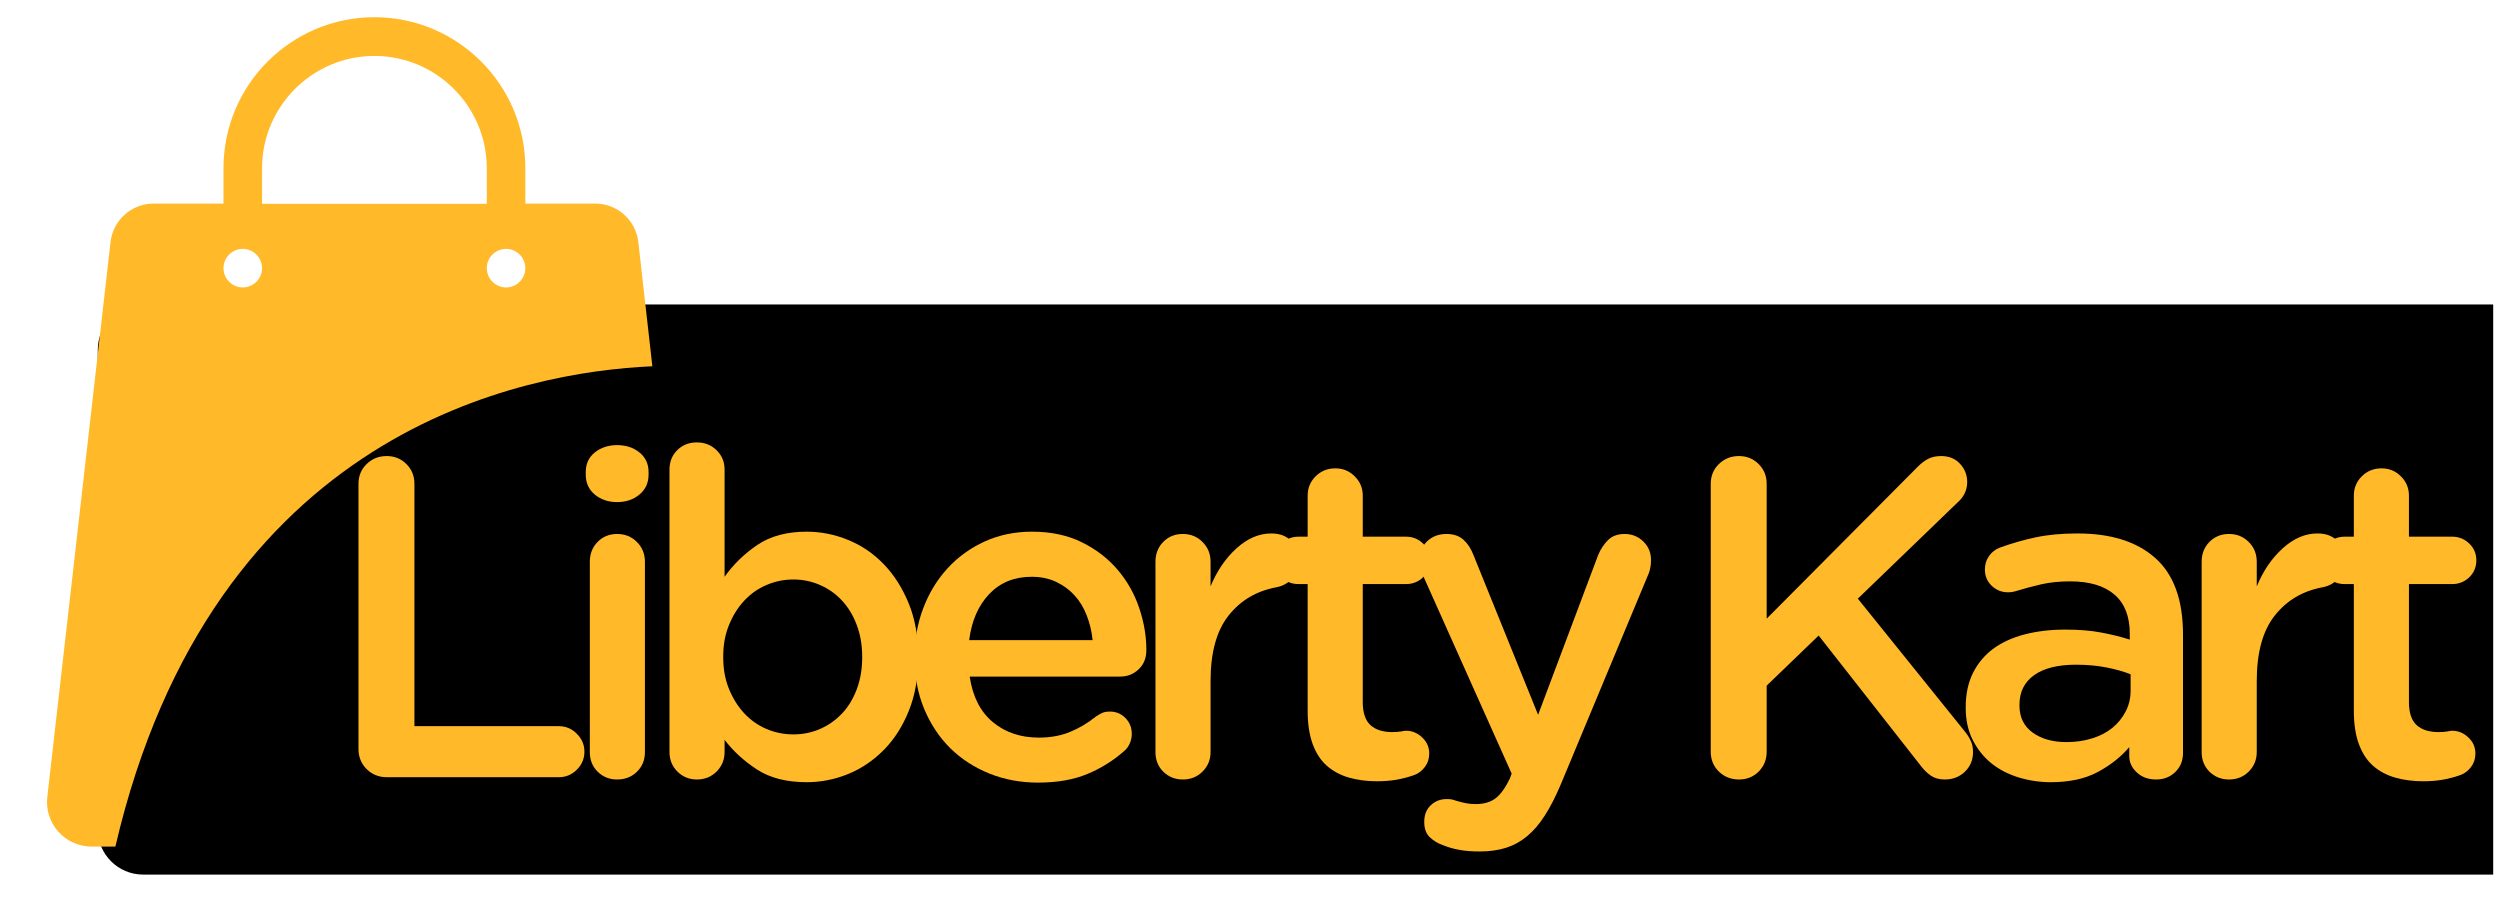
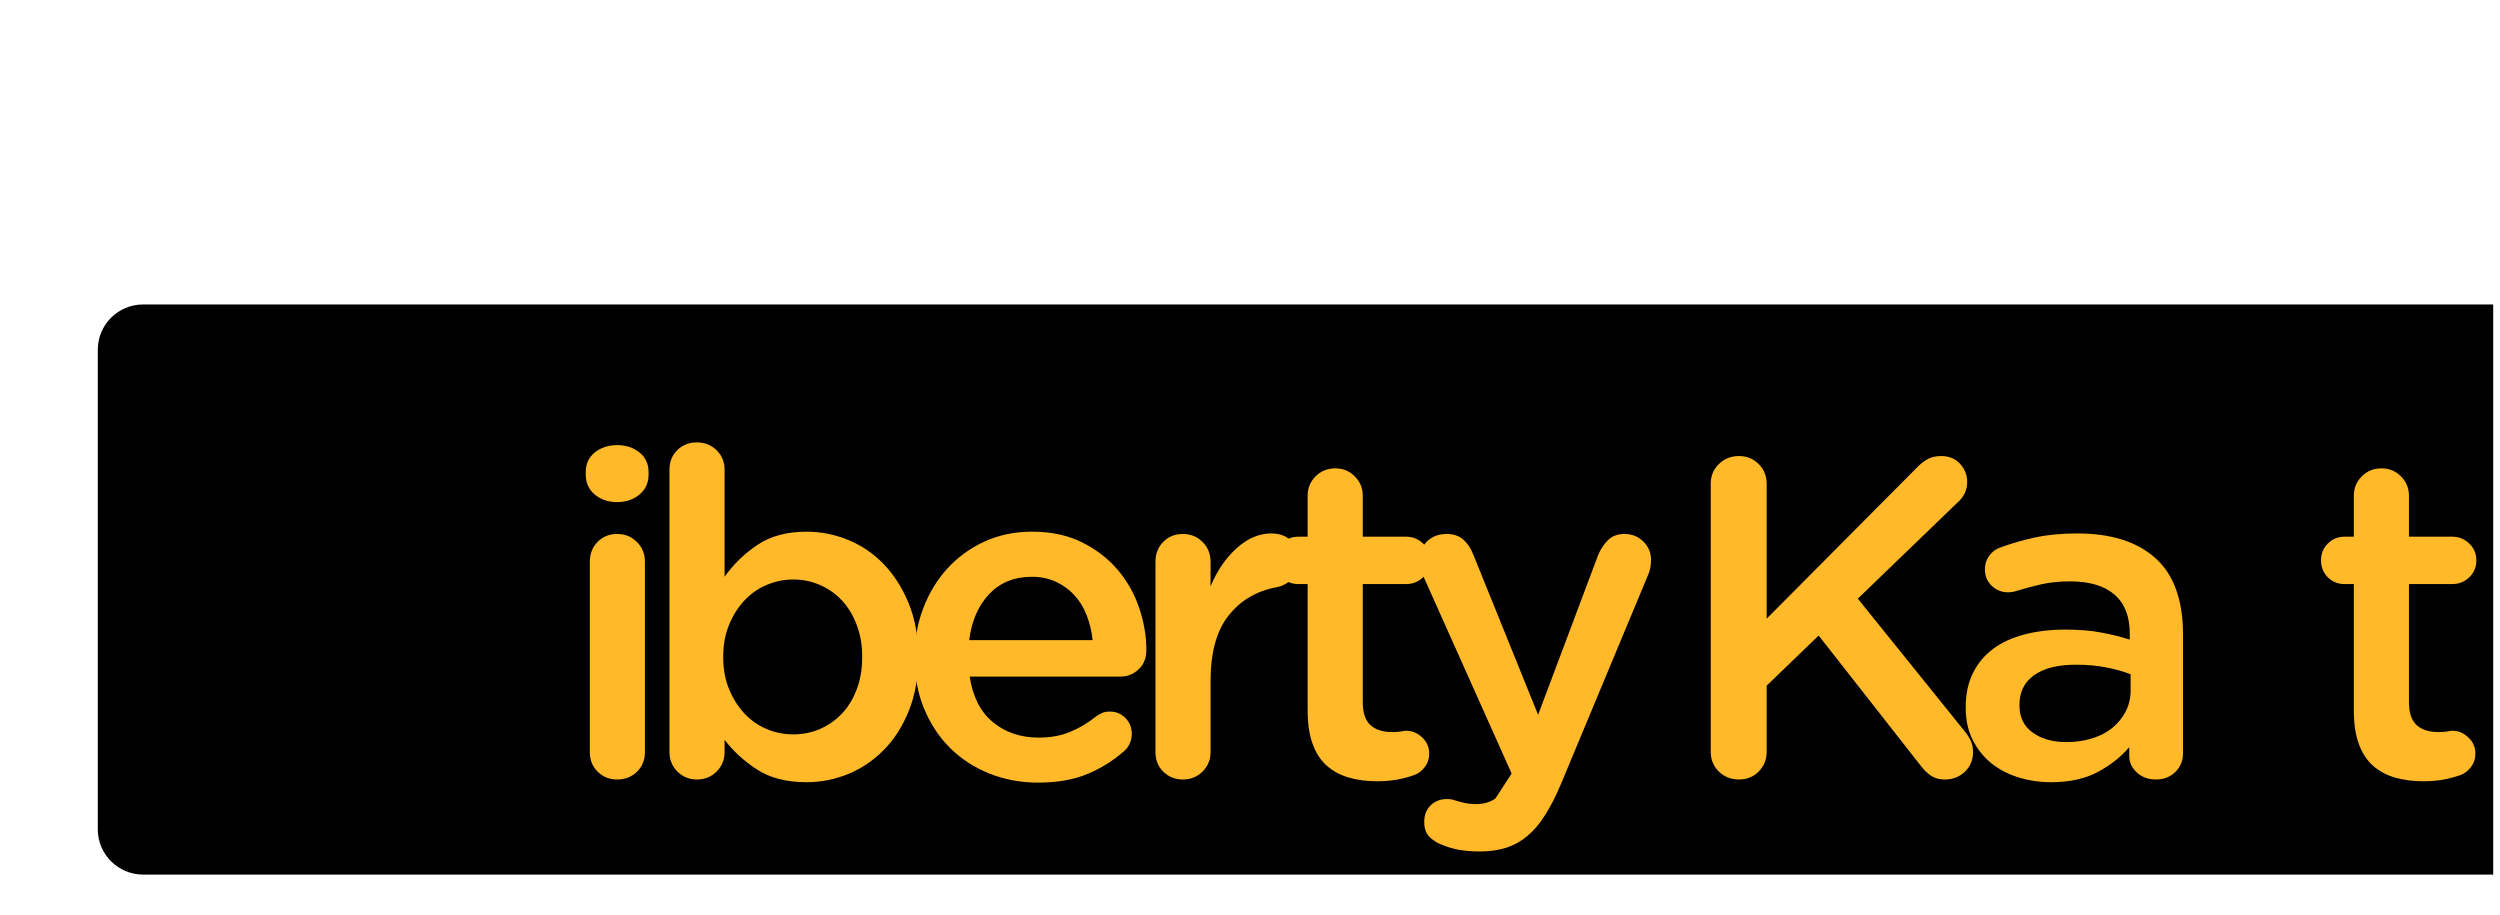
<svg xmlns="http://www.w3.org/2000/svg" version="1.2" preserveAspectRatio="xMidYMid meet" height="183" viewBox="0 0 375 137.25" zoomAndPan="magnify" width="500">
  <defs>
    <clipPath id="68bb5ea548">
      <path d="M 14.668 45.668 L 373.98 45.668 L 373.98 131.188 L 14.668 131.188 Z M 14.668 45.668" />
    </clipPath>
    <clipPath id="729c285758">
      <path d="M 21.465 45.668 L 378.141 45.668 C 381.891 45.668 384.934 48.711 384.934 52.465 L 384.934 124.391 C 384.934 128.145 381.891 131.188 378.141 131.188 L 21.465 131.188 C 17.711 131.188 14.668 128.145 14.668 124.391 L 14.668 52.465 C 14.668 48.711 17.711 45.668 21.465 45.668 Z M 21.465 45.668" />
    </clipPath>
    <clipPath id="761787690f">
-       <path d="M 7 2.465 L 98 2.465 L 98 127 L 7 127 Z M 7 2.465" />
-     </clipPath>
+       </clipPath>
  </defs>
  <g id="46b0b7071f">
    <g clip-path="url(#68bb5ea548)" clip-rule="nonzero">
      <g clip-path="url(#729c285758)" clip-rule="nonzero">
        <path d="M 14.668 45.668 L 384.812 45.668 L 384.812 131.188 L 14.668 131.188 Z M 14.668 45.668" style="stroke:none;fill-rule:nonzero;fill:#000000;fill-opacity:1;" />
      </g>
    </g>
    <g clip-path="url(#761787690f)" clip-rule="nonzero">
-       <path d="M 97.855 54.941 L 95.746 36.293 C 95.371 33.027 92.594 30.539 89.297 30.539 L 78.801 30.539 L 78.801 25.219 C 78.801 12.73 68.652 2.582 56.164 2.582 C 43.672 2.582 33.523 12.73 33.523 25.219 L 33.523 30.539 L 23.031 30.539 C 19.734 30.539 16.957 33.027 16.582 36.293 L 7.098 119.531 C 6.637 123.523 9.758 126.992 13.777 126.992 L 17.305 126.992 C 31.879 64.453 78.57 55.781 97.855 54.941 Z M 75.91 37.332 C 77.5 37.332 78.801 38.633 78.801 40.227 C 78.801 41.816 77.5 43.117 75.91 43.117 C 74.32 43.117 73.02 41.816 73.02 40.227 C 73.02 38.633 74.32 37.332 75.91 37.332 Z M 39.309 25.25 C 39.309 15.969 46.855 8.391 56.164 8.391 C 65.473 8.391 73.02 15.969 73.02 25.25 L 73.02 30.566 L 39.309 30.566 Z M 36.418 37.332 C 38.008 37.332 39.309 38.633 39.309 40.227 C 39.309 41.816 38.008 43.117 36.418 43.117 C 34.828 43.117 33.523 41.816 33.523 40.227 C 33.523 38.633 34.828 37.332 36.418 37.332 Z M 36.418 37.332" style="stroke:none;fill-rule:nonzero;fill:#ffb929;fill-opacity:1;" />
-     </g>
+       </g>
    <g style="fill:#ffb929;fill-opacity:1;">
      <g transform="translate(47.616, 116.58)">
-         <path d="M 6.156 -44 C 6.156 -45.188 6.562 -46.176 7.375 -46.969 C 8.195 -47.77 9.203 -48.172 10.391 -48.172 C 11.566 -48.172 12.551 -47.77 13.344 -46.969 C 14.145 -46.176 14.547 -45.188 14.547 -44 L 14.547 -7.656 L 36.219 -7.656 C 37.258 -7.656 38.156 -7.273 38.906 -6.516 C 39.664 -5.766 40.047 -4.867 40.047 -3.828 C 40.047 -2.773 39.664 -1.875 38.906 -1.125 C 38.156 -0.375 37.258 0 36.219 0 L 10.391 0 C 9.203 0 8.195 -0.406 7.375 -1.219 C 6.562 -2.039 6.156 -3.047 6.156 -4.234 Z M 6.156 -44" style="stroke:none" />
-       </g>
+         </g>
    </g>
    <g style="fill:#ffb929;fill-opacity:1;">
      <g transform="translate(82.801, 116.58)">
        <path d="M 5.672 -32.312 C 5.672 -33.5 6.055 -34.488 6.828 -35.281 C 7.609 -36.082 8.586 -36.484 9.766 -36.484 C 10.953 -36.484 11.941 -36.082 12.734 -35.281 C 13.535 -34.488 13.938 -33.5 13.938 -32.312 L 13.938 -3.766 C 13.938 -2.578 13.535 -1.594 12.734 -0.812 C 11.941 -0.039 10.953 0.344 9.766 0.344 C 8.629 0.344 7.66 -0.039 6.859 -0.812 C 6.066 -1.594 5.672 -2.578 5.672 -3.766 Z M 9.766 -49.812 C 11.086 -49.812 12.203 -49.445 13.109 -48.719 C 14.023 -47.988 14.484 -47.008 14.484 -45.781 L 14.484 -45.375 C 14.484 -44.145 14.023 -43.148 13.109 -42.391 C 12.203 -41.641 11.086 -41.266 9.766 -41.266 C 8.453 -41.266 7.336 -41.641 6.422 -42.391 C 5.516 -43.148 5.062 -44.145 5.062 -45.375 L 5.062 -45.781 C 5.062 -47.008 5.516 -47.988 6.422 -48.719 C 7.336 -49.445 8.453 -49.812 9.766 -49.812 Z M 9.766 -49.812" style="stroke:none" />
      </g>
    </g>
    <g style="fill:#ffb929;fill-opacity:1;">
      <g transform="translate(95.234, 116.58)">
        <path d="M 9.297 -50.219 C 10.473 -50.219 11.457 -49.828 12.25 -49.047 C 13.051 -48.273 13.453 -47.301 13.453 -46.125 L 13.453 -30.062 C 14.773 -31.926 16.414 -33.52 18.375 -34.844 C 20.332 -36.164 22.797 -36.828 25.766 -36.828 C 27.898 -36.828 29.969 -36.414 31.969 -35.594 C 33.977 -34.781 35.754 -33.578 37.297 -31.984 C 38.848 -30.391 40.102 -28.426 41.062 -26.094 C 42.02 -23.77 42.5 -21.109 42.5 -18.109 L 42.5 -17.969 C 42.5 -14.957 42.031 -12.289 41.094 -9.969 C 40.164 -7.645 38.914 -5.688 37.344 -4.094 C 35.77 -2.5 33.977 -1.289 31.969 -0.469 C 29.969 0.344 27.898 0.75 25.766 0.75 C 22.754 0.75 20.27 0.113 18.312 -1.156 C 16.352 -2.438 14.734 -3.922 13.453 -5.609 L 13.453 -3.766 C 13.453 -2.617 13.051 -1.645 12.25 -0.844 C 11.457 -0.051 10.473 0.344 9.297 0.344 C 8.148 0.344 7.176 -0.051 6.375 -0.844 C 5.582 -1.645 5.188 -2.617 5.188 -3.766 L 5.188 -46.125 C 5.188 -47.301 5.57 -48.273 6.344 -49.047 C 7.125 -49.828 8.109 -50.219 9.297 -50.219 Z M 13.25 -18.109 L 13.25 -17.969 C 13.25 -16.238 13.535 -14.664 14.109 -13.25 C 14.68 -11.844 15.441 -10.625 16.391 -9.594 C 17.348 -8.57 18.461 -7.785 19.734 -7.234 C 21.016 -6.691 22.363 -6.422 23.781 -6.422 C 25.188 -6.422 26.516 -6.691 27.766 -7.234 C 29.023 -7.785 30.117 -8.551 31.047 -9.531 C 31.984 -10.508 32.723 -11.719 33.266 -13.156 C 33.816 -14.594 34.094 -16.195 34.094 -17.969 L 34.094 -18.109 C 34.094 -19.836 33.816 -21.422 33.266 -22.859 C 32.723 -24.297 31.984 -25.516 31.047 -26.516 C 30.117 -27.516 29.023 -28.285 27.766 -28.828 C 26.516 -29.379 25.188 -29.656 23.781 -29.656 C 22.363 -29.656 21.016 -29.379 19.734 -28.828 C 18.461 -28.285 17.348 -27.5 16.391 -26.469 C 15.441 -25.445 14.68 -24.227 14.109 -22.812 C 13.535 -21.406 13.25 -19.836 13.25 -18.109 Z M 13.25 -18.109" style="stroke:none" />
      </g>
    </g>
    <g style="fill:#ffb929;fill-opacity:1;">
      <g transform="translate(133.971, 116.58)">
        <path d="M 3.219 -18.031 C 3.219 -20.633 3.648 -23.07 4.516 -25.344 C 5.379 -27.625 6.594 -29.617 8.156 -31.328 C 9.727 -33.035 11.586 -34.379 13.734 -35.359 C 15.879 -36.336 18.25 -36.828 20.844 -36.828 C 23.707 -36.828 26.207 -36.289 28.344 -35.219 C 30.488 -34.156 32.281 -32.77 33.719 -31.062 C 35.156 -29.352 36.223 -27.445 36.922 -25.344 C 37.629 -23.25 37.984 -21.156 37.984 -19.062 C 37.984 -17.875 37.598 -16.914 36.828 -16.188 C 36.055 -15.457 35.145 -15.094 34.094 -15.094 L 11.484 -15.094 C 11.93 -12.094 13.086 -9.816 14.953 -8.266 C 16.828 -6.711 19.129 -5.938 21.859 -5.938 C 23.598 -5.938 25.16 -6.223 26.547 -6.797 C 27.93 -7.367 29.219 -8.133 30.406 -9.094 C 30.727 -9.312 31.035 -9.488 31.328 -9.625 C 31.617 -9.77 32.02 -9.844 32.531 -9.844 C 33.438 -9.844 34.207 -9.52 34.844 -8.875 C 35.477 -8.238 35.797 -7.441 35.797 -6.484 C 35.797 -5.984 35.691 -5.504 35.484 -5.047 C 35.285 -4.598 35.023 -4.238 34.703 -3.969 C 33.066 -2.508 31.211 -1.348 29.141 -0.484 C 27.066 0.379 24.598 0.812 21.734 0.812 C 19.129 0.812 16.695 0.359 14.438 -0.547 C 12.188 -1.453 10.227 -2.723 8.562 -4.359 C 6.906 -6.004 5.598 -7.977 4.641 -10.281 C 3.691 -12.582 3.219 -15.125 3.219 -17.906 Z M 11.406 -20.562 L 29.922 -20.562 C 29.785 -21.883 29.488 -23.125 29.031 -24.281 C 28.582 -25.445 27.969 -26.453 27.188 -27.297 C 26.414 -28.141 25.492 -28.812 24.422 -29.312 C 23.359 -29.812 22.141 -30.062 20.766 -30.062 C 18.172 -30.062 16.051 -29.195 14.406 -27.469 C 12.77 -25.738 11.77 -23.438 11.406 -20.562 Z M 11.406 -20.562" style="stroke:none" />
      </g>
    </g>
    <g style="fill:#ffb929;fill-opacity:1;">
      <g transform="translate(168.131, 116.58)">
        <path d="M 5.188 -3.766 L 5.188 -32.312 C 5.188 -33.5 5.57 -34.488 6.344 -35.281 C 7.125 -36.082 8.109 -36.484 9.297 -36.484 C 10.473 -36.484 11.457 -36.082 12.25 -35.281 C 13.051 -34.488 13.453 -33.5 13.453 -32.312 L 13.453 -28.625 C 14.41 -30.945 15.707 -32.848 17.344 -34.328 C 18.988 -35.816 20.723 -36.562 22.547 -36.562 C 23.867 -36.562 24.879 -36.172 25.578 -35.391 C 26.285 -34.617 26.641 -33.641 26.641 -32.453 C 26.641 -31.359 26.32 -30.469 25.688 -29.781 C 25.051 -29.102 24.281 -28.676 23.375 -28.5 C 20.363 -27.945 17.957 -26.531 16.156 -24.25 C 14.352 -21.977 13.453 -18.703 13.453 -14.422 L 13.453 -3.766 C 13.453 -2.617 13.051 -1.645 12.25 -0.844 C 11.457 -0.051 10.473 0.344 9.297 0.344 C 8.148 0.344 7.176 -0.039 6.375 -0.812 C 5.582 -1.594 5.188 -2.578 5.188 -3.766 Z M 5.188 -3.766" style="stroke:none" />
      </g>
    </g>
    <g style="fill:#ffb929;fill-opacity:1;">
      <g transform="translate(189.242, 116.58)">
        <path d="M 1.984 -32.531 C 1.984 -33.531 2.32 -34.367 3 -35.047 C 3.688 -35.734 4.531 -36.078 5.531 -36.078 L 6.906 -36.078 L 6.906 -42.234 C 6.906 -43.367 7.301 -44.332 8.094 -45.125 C 8.895 -45.926 9.883 -46.328 11.062 -46.328 C 12.207 -46.328 13.176 -45.926 13.969 -45.125 C 14.77 -44.332 15.172 -43.367 15.172 -42.234 L 15.172 -36.078 L 21.656 -36.078 C 22.656 -36.078 23.508 -35.734 24.219 -35.047 C 24.926 -34.367 25.281 -33.531 25.281 -32.531 C 25.281 -31.52 24.926 -30.672 24.219 -29.984 C 23.508 -29.305 22.656 -28.969 21.656 -28.969 L 15.172 -28.969 L 15.172 -11.281 C 15.172 -9.676 15.555 -8.52 16.328 -7.812 C 17.098 -7.113 18.191 -6.766 19.609 -6.766 C 20.109 -6.766 20.539 -6.797 20.906 -6.859 C 21.27 -6.93 21.52 -6.969 21.656 -6.969 C 22.57 -6.969 23.379 -6.633 24.078 -5.969 C 24.785 -5.312 25.141 -4.504 25.141 -3.547 C 25.141 -2.773 24.922 -2.102 24.484 -1.531 C 24.055 -0.969 23.547 -0.57 22.953 -0.344 C 22.047 -0.02 21.145 0.219 20.25 0.375 C 19.363 0.531 18.375 0.609 17.281 0.609 C 15.781 0.609 14.391 0.426 13.109 0.062 C 11.836 -0.301 10.734 -0.891 9.797 -1.703 C 8.867 -2.523 8.156 -3.617 7.656 -4.984 C 7.156 -6.348 6.906 -8.008 6.906 -9.969 L 6.906 -28.969 L 5.531 -28.969 C 4.531 -28.969 3.688 -29.305 3 -29.984 C 2.32 -30.672 1.984 -31.52 1.984 -32.531 Z M 1.984 -32.531" style="stroke:none" />
      </g>
    </g>
    <g style="fill:#ffb929;fill-opacity:1;">
      <g transform="translate(210.215, 116.58)">
-         <path d="M 6.766 -36.484 C 7.816 -36.484 8.66 -36.195 9.297 -35.625 C 9.93 -35.062 10.43 -34.301 10.797 -33.344 L 20.5 -9.359 L 29.516 -33.344 C 29.879 -34.207 30.367 -34.945 30.984 -35.562 C 31.598 -36.176 32.43 -36.484 33.484 -36.484 C 34.578 -36.484 35.508 -36.109 36.281 -35.359 C 37.051 -34.609 37.438 -33.688 37.438 -32.594 C 37.438 -31.863 37.328 -31.203 37.109 -30.609 L 23.922 1.031 C 23.141 2.895 22.336 4.461 21.516 5.734 C 20.703 7.016 19.816 8.051 18.859 8.844 C 17.898 9.645 16.836 10.227 15.672 10.594 C 14.516 10.957 13.207 11.141 11.75 11.141 C 10.562 11.141 9.523 11.055 8.641 10.891 C 7.754 10.734 6.879 10.473 6.016 10.109 C 5.379 9.879 4.785 9.504 4.234 8.984 C 3.691 8.461 3.422 7.703 3.422 6.703 C 3.422 5.648 3.75 4.816 4.406 4.203 C 5.062 3.586 5.848 3.281 6.766 3.281 C 7.129 3.281 7.41 3.301 7.609 3.344 C 7.816 3.395 8.035 3.461 8.266 3.547 C 8.766 3.691 9.219 3.805 9.625 3.891 C 10.039 3.984 10.547 4.031 11.141 4.031 C 12.367 4.031 13.359 3.742 14.109 3.172 C 14.859 2.609 15.578 1.617 16.266 0.203 L 16.531 -0.547 L 3.141 -30.469 C 2.828 -31.113 2.672 -31.773 2.672 -32.453 C 2.672 -33.641 3.055 -34.609 3.828 -35.359 C 4.598 -36.109 5.578 -36.484 6.766 -36.484 Z M 6.766 -36.484" style="stroke:none" />
+         <path d="M 6.766 -36.484 C 7.816 -36.484 8.66 -36.195 9.297 -35.625 C 9.93 -35.062 10.43 -34.301 10.797 -33.344 L 20.5 -9.359 L 29.516 -33.344 C 29.879 -34.207 30.367 -34.945 30.984 -35.562 C 31.598 -36.176 32.43 -36.484 33.484 -36.484 C 34.578 -36.484 35.508 -36.109 36.281 -35.359 C 37.051 -34.609 37.438 -33.688 37.438 -32.594 C 37.438 -31.863 37.328 -31.203 37.109 -30.609 L 23.922 1.031 C 23.141 2.895 22.336 4.461 21.516 5.734 C 20.703 7.016 19.816 8.051 18.859 8.844 C 17.898 9.645 16.836 10.227 15.672 10.594 C 14.516 10.957 13.207 11.141 11.75 11.141 C 10.562 11.141 9.523 11.055 8.641 10.891 C 7.754 10.734 6.879 10.473 6.016 10.109 C 5.379 9.879 4.785 9.504 4.234 8.984 C 3.691 8.461 3.422 7.703 3.422 6.703 C 3.422 5.648 3.75 4.816 4.406 4.203 C 5.062 3.586 5.848 3.281 6.766 3.281 C 7.129 3.281 7.41 3.301 7.609 3.344 C 7.816 3.395 8.035 3.461 8.266 3.547 C 8.766 3.691 9.219 3.805 9.625 3.891 C 10.039 3.984 10.547 4.031 11.141 4.031 C 12.367 4.031 13.359 3.742 14.109 3.172 L 16.531 -0.547 L 3.141 -30.469 C 2.828 -31.113 2.672 -31.773 2.672 -32.453 C 2.672 -33.641 3.055 -34.609 3.828 -35.359 C 4.598 -36.109 5.578 -36.484 6.766 -36.484 Z M 6.766 -36.484" style="stroke:none" />
      </g>
    </g>
    <g style="fill:#ffb929;fill-opacity:1;">
      <g transform="translate(243.214, 116.58)">
        <path d="" style="stroke:none" />
      </g>
    </g>
    <g style="fill:#ffb929;fill-opacity:1;">
      <g transform="translate(250.454, 116.58)">
        <path d="M 6.156 -44 C 6.156 -45.188 6.562 -46.176 7.375 -46.969 C 8.195 -47.77 9.203 -48.172 10.391 -48.172 C 11.566 -48.172 12.551 -47.77 13.344 -46.969 C 14.145 -46.176 14.547 -45.188 14.547 -44 L 14.547 -23.781 L 37.234 -46.594 C 37.734 -47.094 38.242 -47.477 38.766 -47.75 C 39.297 -48.031 39.945 -48.172 40.719 -48.172 C 41.906 -48.172 42.852 -47.781 43.562 -47 C 44.27 -46.227 44.625 -45.32 44.625 -44.281 C 44.625 -43.051 44.117 -42.004 43.109 -41.141 L 28.219 -26.781 L 44.344 -6.766 C 44.707 -6.305 44.988 -5.848 45.188 -5.391 C 45.395 -4.941 45.5 -4.398 45.5 -3.766 C 45.5 -2.578 45.086 -1.594 44.266 -0.812 C 43.453 -0.039 42.453 0.344 41.266 0.344 C 40.453 0.344 39.77 0.16 39.219 -0.203 C 38.676 -0.566 38.176 -1.047 37.719 -1.641 L 22.344 -21.25 L 14.547 -13.734 L 14.547 -3.828 C 14.547 -2.641 14.145 -1.645 13.344 -0.844 C 12.551 -0.051 11.566 0.344 10.391 0.344 C 9.203 0.344 8.195 -0.051 7.375 -0.844 C 6.562 -1.645 6.156 -2.641 6.156 -3.828 Z M 6.156 -44" style="stroke:none" />
      </g>
    </g>
    <g style="fill:#ffb929;fill-opacity:1;">
      <g transform="translate(292.061, 116.58)">
        <path d="M 2.797 -10.516 C 2.797 -12.473 3.16 -14.18 3.891 -15.641 C 4.617 -17.098 5.629 -18.305 6.922 -19.266 C 8.223 -20.223 9.797 -20.941 11.641 -21.422 C 13.492 -21.898 15.516 -22.141 17.703 -22.141 C 19.742 -22.141 21.516 -22 23.016 -21.719 C 24.523 -21.445 25.988 -21.086 27.406 -20.641 L 27.406 -21.516 C 27.406 -24.117 26.641 -26.078 25.109 -27.391 C 23.586 -28.711 21.367 -29.375 18.453 -29.375 C 16.859 -29.375 15.422 -29.227 14.141 -28.938 C 12.867 -28.645 11.641 -28.316 10.453 -27.953 C 9.992 -27.805 9.562 -27.734 9.156 -27.734 C 8.195 -27.734 7.375 -28.062 6.688 -28.719 C 6.008 -29.383 5.672 -30.195 5.672 -31.156 C 5.672 -31.926 5.883 -32.609 6.312 -33.203 C 6.75 -33.797 7.285 -34.207 7.922 -34.438 C 9.648 -35.07 11.426 -35.582 13.25 -35.969 C 15.07 -36.363 17.172 -36.562 19.547 -36.562 C 24.598 -36.562 28.5 -35.328 31.25 -32.859 C 34.008 -30.398 35.391 -26.578 35.391 -21.391 L 35.391 -3.625 C 35.391 -2.477 35.004 -1.531 34.234 -0.781 C 33.461 -0.031 32.504 0.344 31.359 0.344 C 30.18 0.344 29.211 -0.008 28.453 -0.719 C 27.703 -1.426 27.328 -2.234 27.328 -3.141 L 27.328 -4.516 C 26.098 -3.055 24.523 -1.812 22.609 -0.781 C 20.703 0.238 18.359 0.75 15.578 0.75 C 13.891 0.75 12.27 0.508 10.719 0.031 C 9.176 -0.445 7.82 -1.148 6.656 -2.078 C 5.5 -3.016 4.566 -4.176 3.859 -5.562 C 3.148 -6.957 2.797 -8.566 2.797 -10.391 Z M 10.859 -10.859 L 10.859 -10.734 C 10.859 -8.992 11.52 -7.645 12.844 -6.688 C 14.164 -5.738 15.852 -5.266 17.906 -5.266 C 19.27 -5.266 20.539 -5.445 21.719 -5.812 C 22.906 -6.176 23.922 -6.695 24.766 -7.375 C 25.609 -8.062 26.281 -8.883 26.781 -9.844 C 27.281 -10.801 27.531 -11.848 27.531 -12.984 L 27.531 -15.438 C 26.488 -15.852 25.27 -16.195 23.875 -16.469 C 22.488 -16.738 20.977 -16.875 19.344 -16.875 C 16.602 -16.875 14.504 -16.348 13.047 -15.297 C 11.586 -14.254 10.859 -12.773 10.859 -10.859 Z M 10.859 -10.859" style="stroke:none" />
      </g>
    </g>
    <g style="fill:#ffb929;fill-opacity:1;">
      <g transform="translate(325.06, 116.58)">
-         <path d="M 5.188 -3.766 L 5.188 -32.312 C 5.188 -33.5 5.57 -34.488 6.344 -35.281 C 7.125 -36.082 8.109 -36.484 9.297 -36.484 C 10.473 -36.484 11.457 -36.082 12.25 -35.281 C 13.051 -34.488 13.453 -33.5 13.453 -32.312 L 13.453 -28.625 C 14.41 -30.945 15.707 -32.848 17.344 -34.328 C 18.988 -35.816 20.723 -36.562 22.547 -36.562 C 23.867 -36.562 24.879 -36.172 25.578 -35.391 C 26.285 -34.617 26.641 -33.641 26.641 -32.453 C 26.641 -31.359 26.32 -30.469 25.688 -29.781 C 25.051 -29.102 24.281 -28.676 23.375 -28.5 C 20.363 -27.945 17.957 -26.531 16.156 -24.25 C 14.352 -21.977 13.453 -18.703 13.453 -14.422 L 13.453 -3.766 C 13.453 -2.617 13.051 -1.645 12.25 -0.844 C 11.457 -0.051 10.473 0.344 9.297 0.344 C 8.148 0.344 7.176 -0.039 6.375 -0.812 C 5.582 -1.594 5.188 -2.578 5.188 -3.766 Z M 5.188 -3.766" style="stroke:none" />
-       </g>
+         </g>
    </g>
    <g style="fill:#ffb929;fill-opacity:1;">
      <g transform="translate(346.17, 116.58)">
        <path d="M 1.984 -32.531 C 1.984 -33.531 2.32 -34.367 3 -35.047 C 3.688 -35.734 4.531 -36.078 5.531 -36.078 L 6.906 -36.078 L 6.906 -42.234 C 6.906 -43.367 7.301 -44.332 8.094 -45.125 C 8.895 -45.926 9.883 -46.328 11.062 -46.328 C 12.207 -46.328 13.176 -45.926 13.969 -45.125 C 14.77 -44.332 15.172 -43.367 15.172 -42.234 L 15.172 -36.078 L 21.656 -36.078 C 22.656 -36.078 23.508 -35.734 24.219 -35.047 C 24.926 -34.367 25.281 -33.531 25.281 -32.531 C 25.281 -31.52 24.926 -30.672 24.219 -29.984 C 23.508 -29.305 22.656 -28.969 21.656 -28.969 L 15.172 -28.969 L 15.172 -11.281 C 15.172 -9.676 15.555 -8.52 16.328 -7.812 C 17.098 -7.113 18.191 -6.766 19.609 -6.766 C 20.109 -6.766 20.539 -6.797 20.906 -6.859 C 21.27 -6.93 21.52 -6.969 21.656 -6.969 C 22.57 -6.969 23.379 -6.633 24.078 -5.969 C 24.785 -5.312 25.141 -4.504 25.141 -3.547 C 25.141 -2.773 24.922 -2.102 24.484 -1.531 C 24.055 -0.969 23.547 -0.57 22.953 -0.344 C 22.047 -0.02 21.145 0.219 20.25 0.375 C 19.363 0.531 18.375 0.609 17.281 0.609 C 15.781 0.609 14.391 0.426 13.109 0.062 C 11.836 -0.301 10.734 -0.891 9.797 -1.703 C 8.867 -2.523 8.156 -3.617 7.656 -4.984 C 7.156 -6.348 6.906 -8.008 6.906 -9.969 L 6.906 -28.969 L 5.531 -28.969 C 4.531 -28.969 3.688 -29.305 3 -29.984 C 2.32 -30.672 1.984 -31.52 1.984 -32.531 Z M 1.984 -32.531" style="stroke:none" />
      </g>
    </g>
  </g>
</svg>